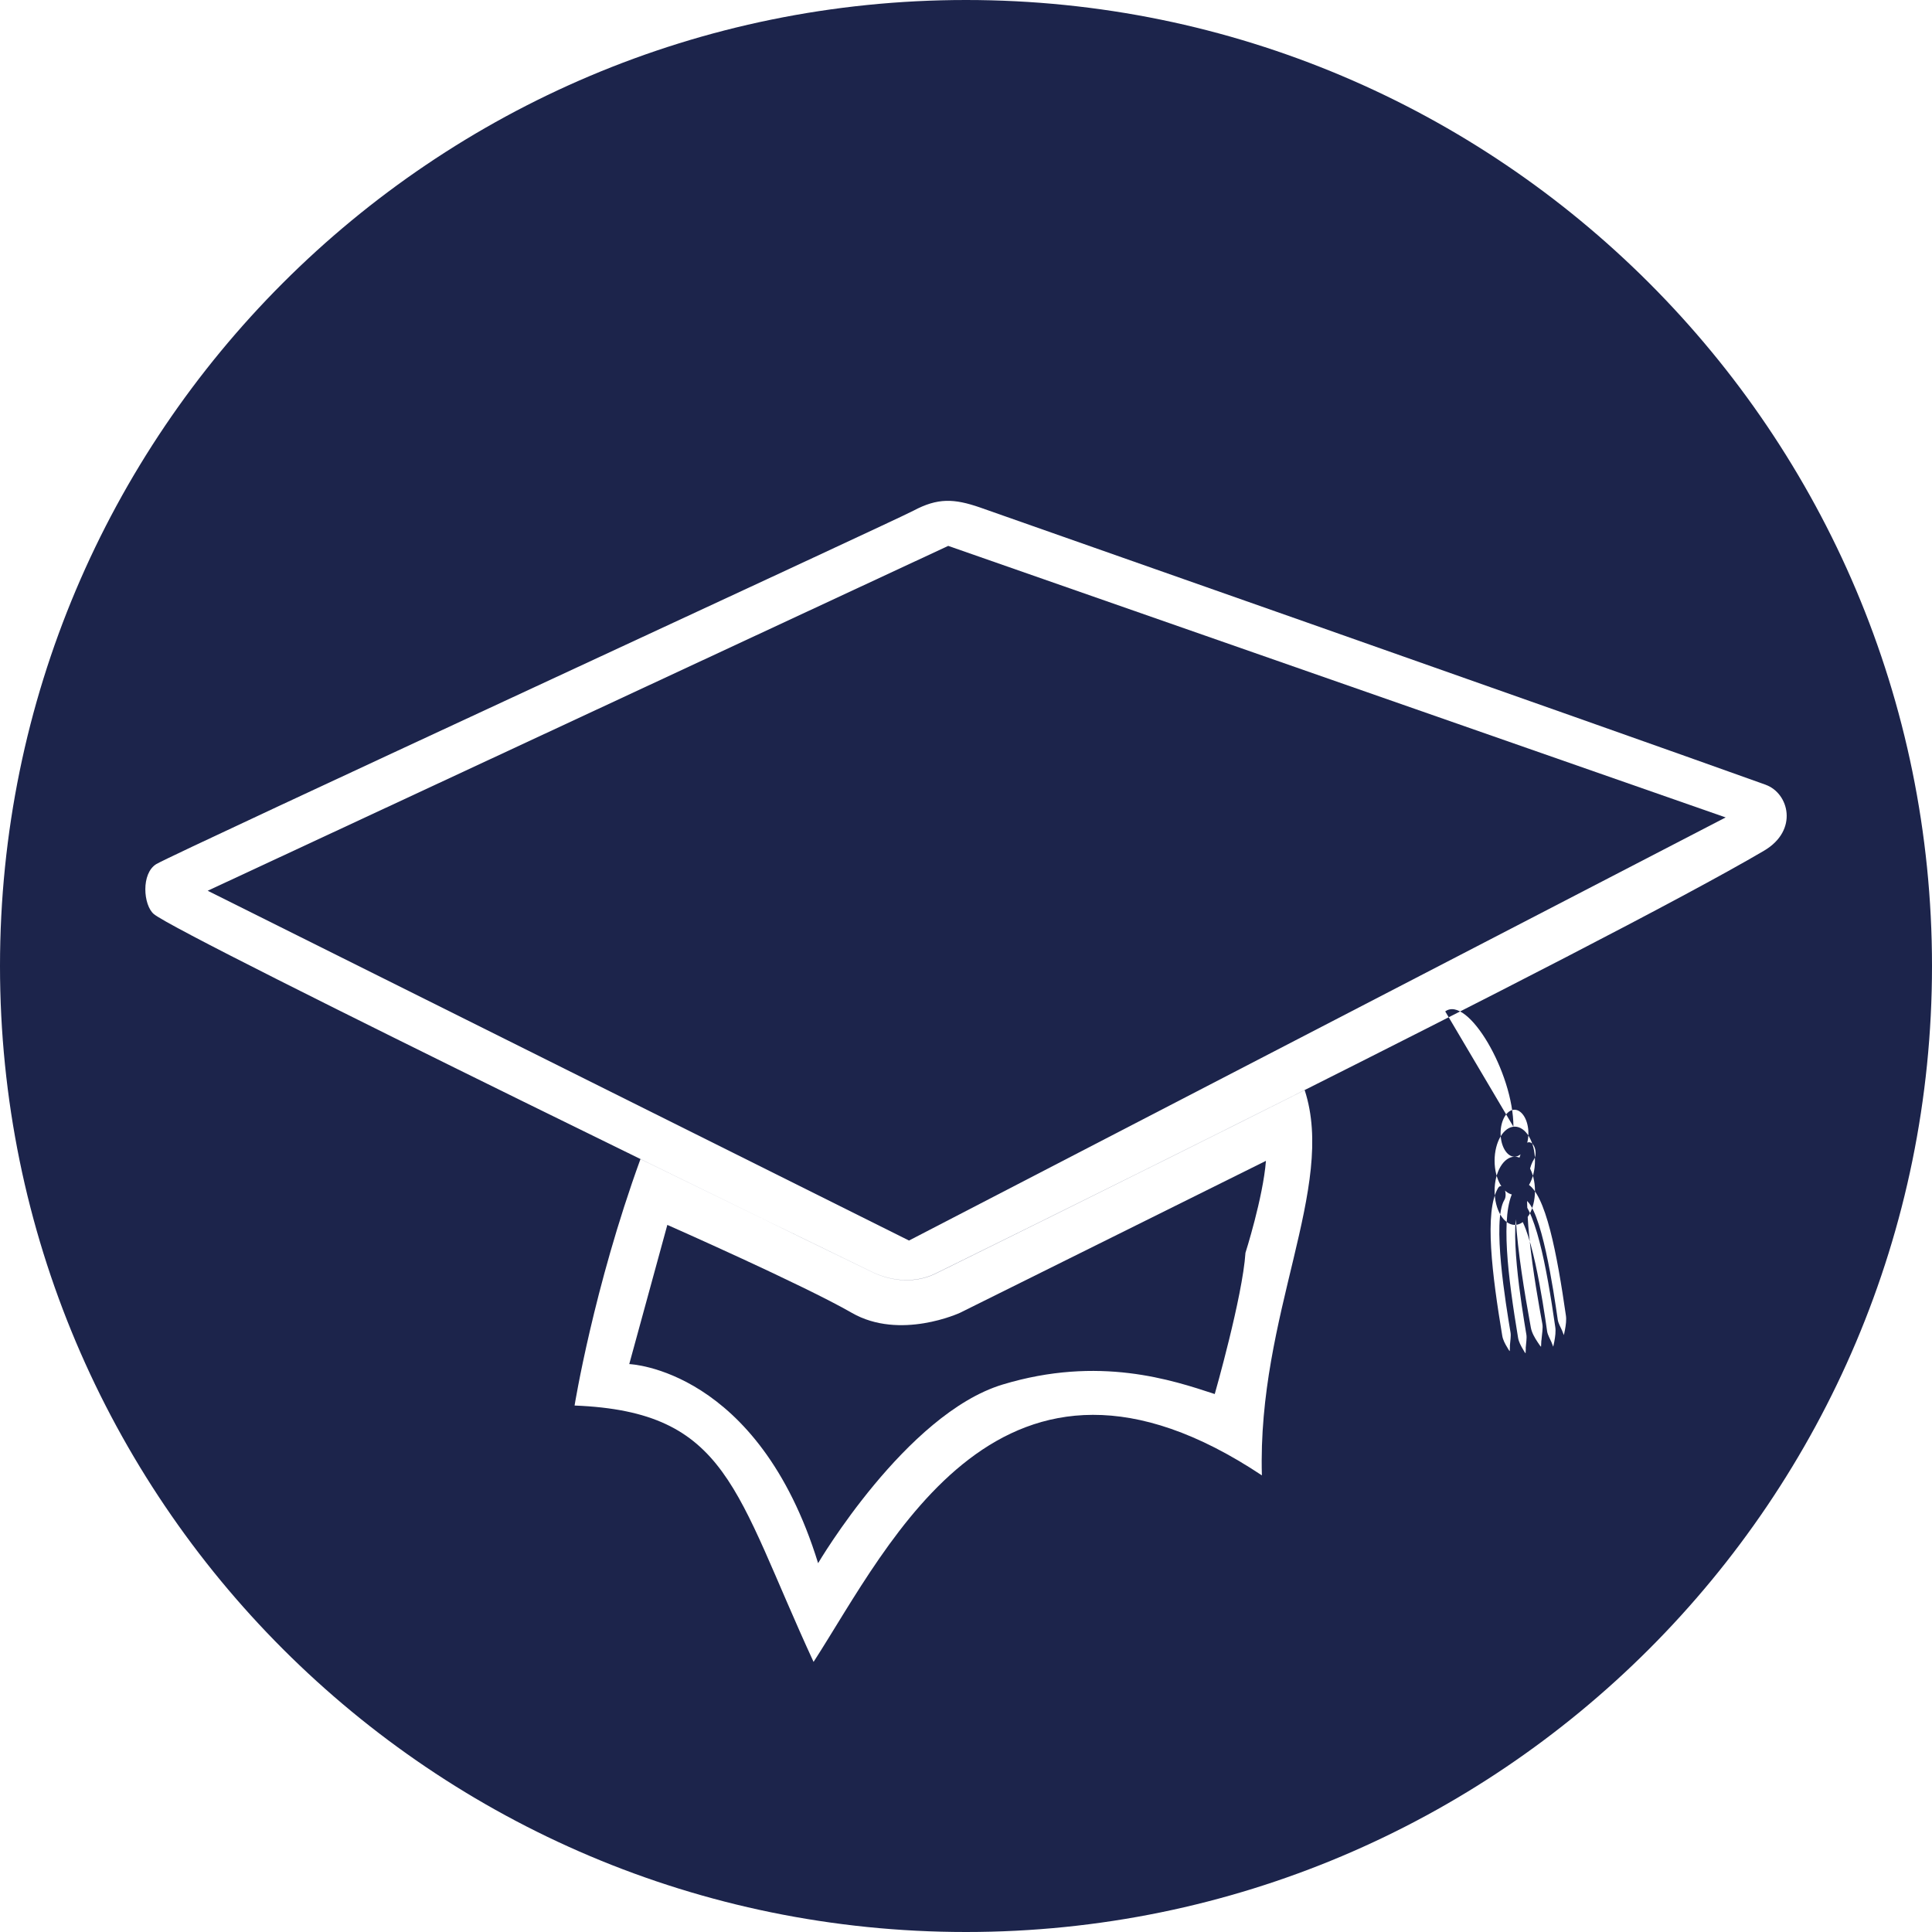
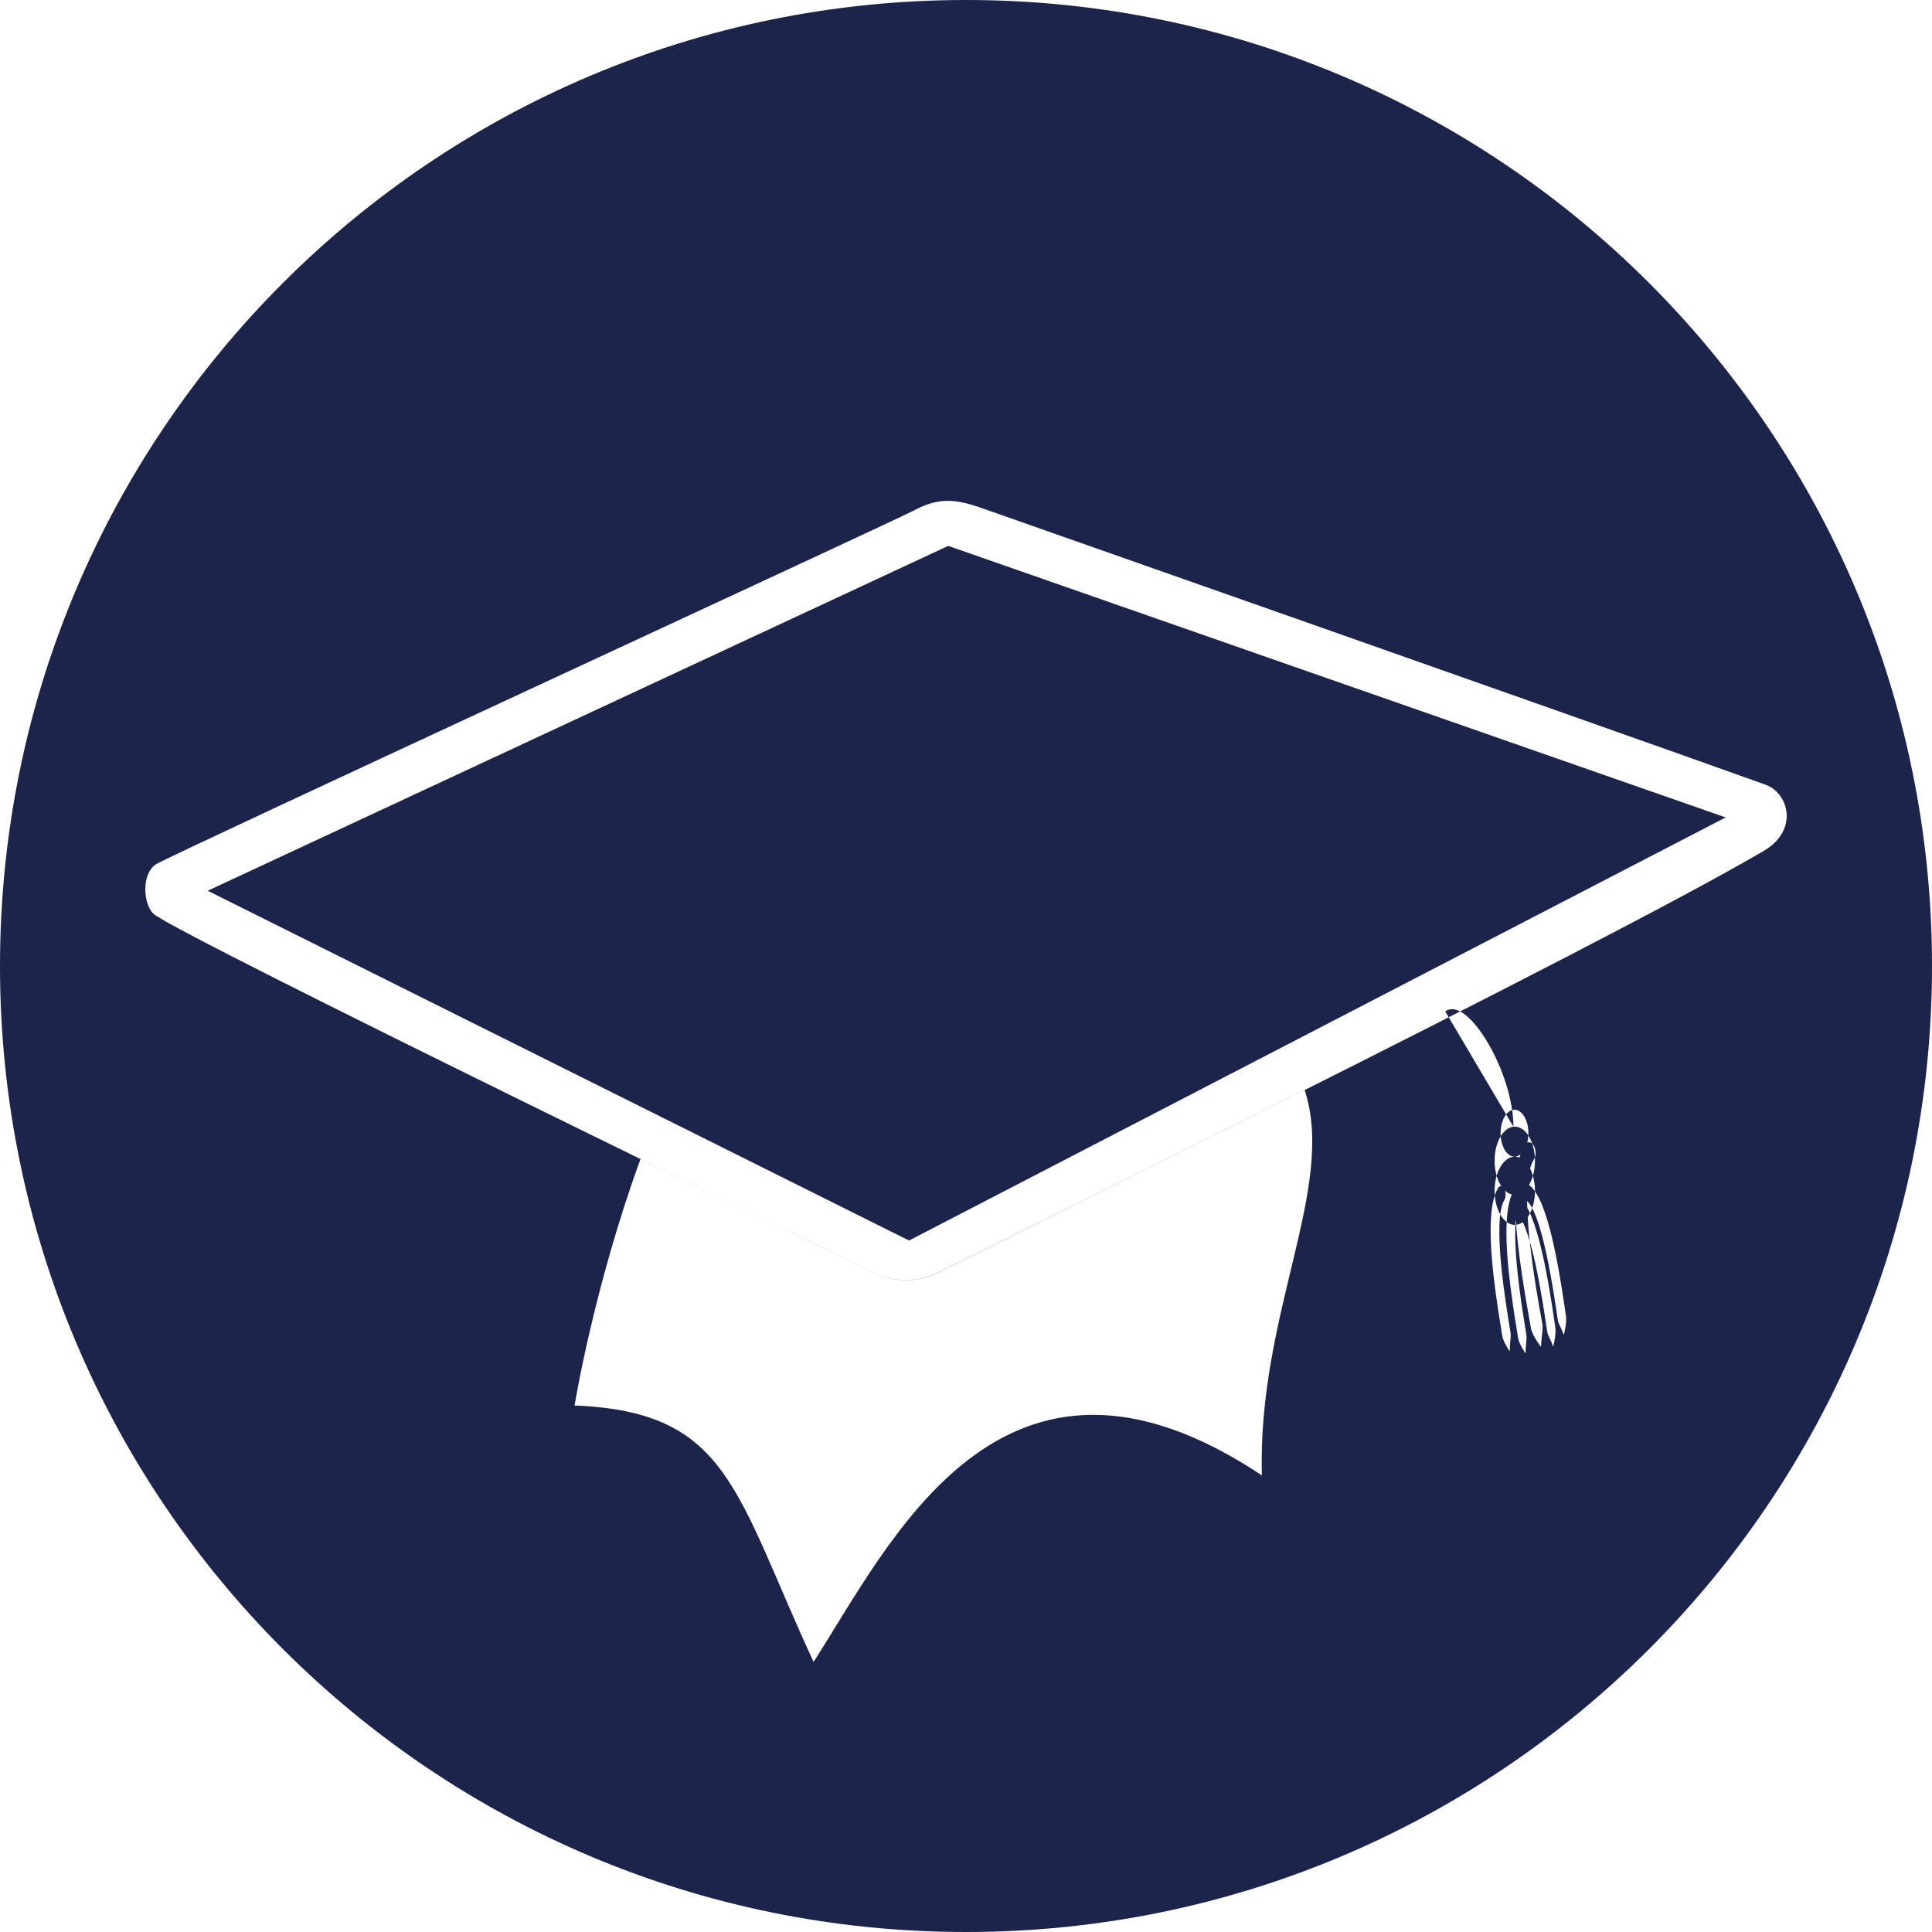
<svg xmlns="http://www.w3.org/2000/svg" id="Layer_1" data-name="Layer 1" viewBox="0 0 200 200">
  <defs>
    <style>
      .cls-1 {
        fill: #1c244b;
      }
    </style>
  </defs>
-   <path class="cls-1" d="m200,100c0,55.23-44.77,100-100,100S0,155.23,0,100,44.77,0,100,0s100,44.77,100,100Zm-43.33,16.64c0-5.59-4.73-13.64-7.06-11.94m7.17,10.18c-.8,0-1.44,1.09-1.44,2.43s.65,2.43,1.44,2.43,1.44-1.09,1.44-2.43-.65-2.43-1.44-2.43m.03,1.75c-1.16,0-2.09,1.58-2.09,3.53s.94,3.53,2.09,3.53,2.09-1.58,2.09-3.53-.94-3.53-2.09-3.53m0,3.11c-1.16,0-2.09,1.58-2.09,3.53s.94,3.53,2.09,3.53,2.09-1.58,2.09-3.53-.94-3.53-2.09-3.53m4.91,18.04l.17.43s.1-.45.11-.52c.1-.53.17-1.08.1-1.52-.9-6.24-2.09-12.75-4.08-13.66-.24-.11-.48.17-.53.62-.06.44.09.9.33,1.01,1.75.8,3.02,9.6,3.44,12.49.06.37.28.73.47,1.16h0Zm-1.1,1.2l.17.43s.1-.45.11-.52c.1-.53.17-1.08.1-1.52-.9-6.24-2.09-12.75-4.08-13.66-.24-.11-.47.17-.53.62-.05.44.09.89.33,1.01,1.75.8,3.02,9.59,3.44,12.49.06.37.28.73.47,1.16h0Zm-2.68.58c.04-.54.13-1.04.07-1.4-.48-2.87-1.93-11.58-.64-13.72.18-.29.17-.8,0-1.15-.18-.34-.47-.38-.64-.1-1.47,2.44-.61,9.09.42,15.29.07.44.3.85.53,1.24.03.06.22.39.25.36l.02-.52Zm-1.64-.22c.04-.54.13-1.03.07-1.4-.48-2.87-1.93-11.58-.64-13.72.18-.29.17-.8,0-1.15-.18-.34-.47-.38-.64-.1-1.47,2.44-.61,9.09.42,15.29.07.44.29.85.53,1.24.03.06.22.39.25.36l.02-.52Zm3.27-.58c.05-.67.18-1.28.09-1.73-.65-3.55-2.62-14.35-.87-17.01.24-.36.23-.99-.01-1.42-.25-.42-.64-.48-.88-.12-2,3.02-.83,11.27.57,18.94.1.55.4,1.06.72,1.54.05.06.3.48.34.44l.03-.64Zm-62.63-6.96c-1.62.83-3.94,1.11-6.49-.04,0,0-10.78-5.23-24.15-11.77-4.86,13.34-6.82,25.51-6.82,25.51,15.95.63,16.56,8.83,24.74,26.54,7.93-12.28,19.48-37.22,46.41-19.31-.48-16.71,7.73-29.78,4.43-39.88-19.95,10.02-38.12,18.95-38.12,18.95Zm85.85-50.56c-17.07-6.13-81.35-28.71-81.35-28.71-2.67-.92-4.36-1.01-6.89.34-2.1,1.12-76.58,35.49-78.37,36.58-1.59.97-1.35,4.24-.26,5.17,2.68,2.28,74.52,37.13,74.52,37.13,2.55,1.15,4.87.87,6.49.04,0,0,68.87-33.82,85.69-43.73,3.59-2.12,2.56-5.96.16-6.82" />
+   <path class="cls-1" d="m200,100c0,55.23-44.77,100-100,100S0,155.23,0,100,44.77,0,100,0s100,44.77,100,100Zm-43.33,16.64c0-5.59-4.73-13.64-7.06-11.94m7.17,10.18c-.8,0-1.44,1.09-1.44,2.43s.65,2.43,1.44,2.43,1.44-1.09,1.44-2.43-.65-2.43-1.44-2.43m.03,1.75c-1.16,0-2.09,1.58-2.09,3.53s.94,3.53,2.09,3.53,2.09-1.58,2.09-3.53-.94-3.53-2.09-3.53m0,3.11c-1.16,0-2.09,1.58-2.09,3.53s.94,3.53,2.09,3.53,2.09-1.58,2.09-3.53-.94-3.53-2.09-3.53m4.91,18.04l.17.43s.1-.45.11-.52c.1-.53.17-1.08.1-1.52-.9-6.24-2.09-12.75-4.08-13.66-.24-.11-.48.17-.53.62-.06.44.09.9.33,1.01,1.75.8,3.02,9.6,3.44,12.49.06.37.28.73.47,1.16h0Zm-1.1,1.2l.17.43s.1-.45.11-.52c.1-.53.17-1.08.1-1.52-.9-6.24-2.09-12.75-4.08-13.66-.24-.11-.47.17-.53.62-.05.44.09.89.33,1.01,1.75.8,3.02,9.59,3.44,12.49.06.37.28.73.47,1.16h0Zm-2.68.58c.04-.54.13-1.04.07-1.4-.48-2.87-1.93-11.58-.64-13.72.18-.29.17-.8,0-1.15-.18-.34-.47-.38-.64-.1-1.47,2.44-.61,9.09.42,15.29.07.44.3.85.53,1.24.03.06.22.39.25.36Zm-1.64-.22c.04-.54.13-1.03.07-1.4-.48-2.87-1.93-11.58-.64-13.72.18-.29.17-.8,0-1.15-.18-.34-.47-.38-.64-.1-1.47,2.44-.61,9.09.42,15.29.07.44.29.85.53,1.24.03.06.22.39.25.36l.02-.52Zm3.27-.58c.05-.67.18-1.28.09-1.73-.65-3.55-2.62-14.35-.87-17.01.24-.36.23-.99-.01-1.42-.25-.42-.64-.48-.88-.12-2,3.02-.83,11.27.57,18.94.1.55.4,1.06.72,1.54.05.06.3.48.34.44l.03-.64Zm-62.63-6.96c-1.62.83-3.94,1.11-6.49-.04,0,0-10.78-5.23-24.15-11.77-4.86,13.34-6.82,25.51-6.82,25.51,15.95.63,16.56,8.83,24.74,26.54,7.93-12.28,19.48-37.22,46.41-19.31-.48-16.71,7.73-29.78,4.43-39.88-19.95,10.02-38.12,18.95-38.12,18.95Zm85.85-50.56c-17.07-6.13-81.35-28.71-81.35-28.71-2.67-.92-4.36-1.01-6.89.34-2.1,1.12-76.58,35.49-78.37,36.58-1.59.97-1.35,4.24-.26,5.17,2.68,2.28,74.52,37.13,74.52,37.13,2.55,1.15,4.87.87,6.49.04,0,0,68.87-33.82,85.69-43.73,3.59-2.12,2.56-5.96.16-6.82" />
  <polygon class="cls-1" points="21.5 92.21 94.1 128.42 178.64 84.62 98.16 56.51 21.5 92.21" />
-   <path class="cls-1" d="m69.08,126.81l-3.94,14.4s13.33.45,19.55,20.61c0,0,9.09-15.45,19.09-18.49,10-3.03,17.58-.46,21.97.98,0,0,2.88-10.07,3.18-14.62,0,0,1.82-5.71,2.12-9.52l-31.67,15.73s-6.21,2.88-11.21,0c-5-2.88-19.09-9.1-19.09-9.1Z" />
</svg>